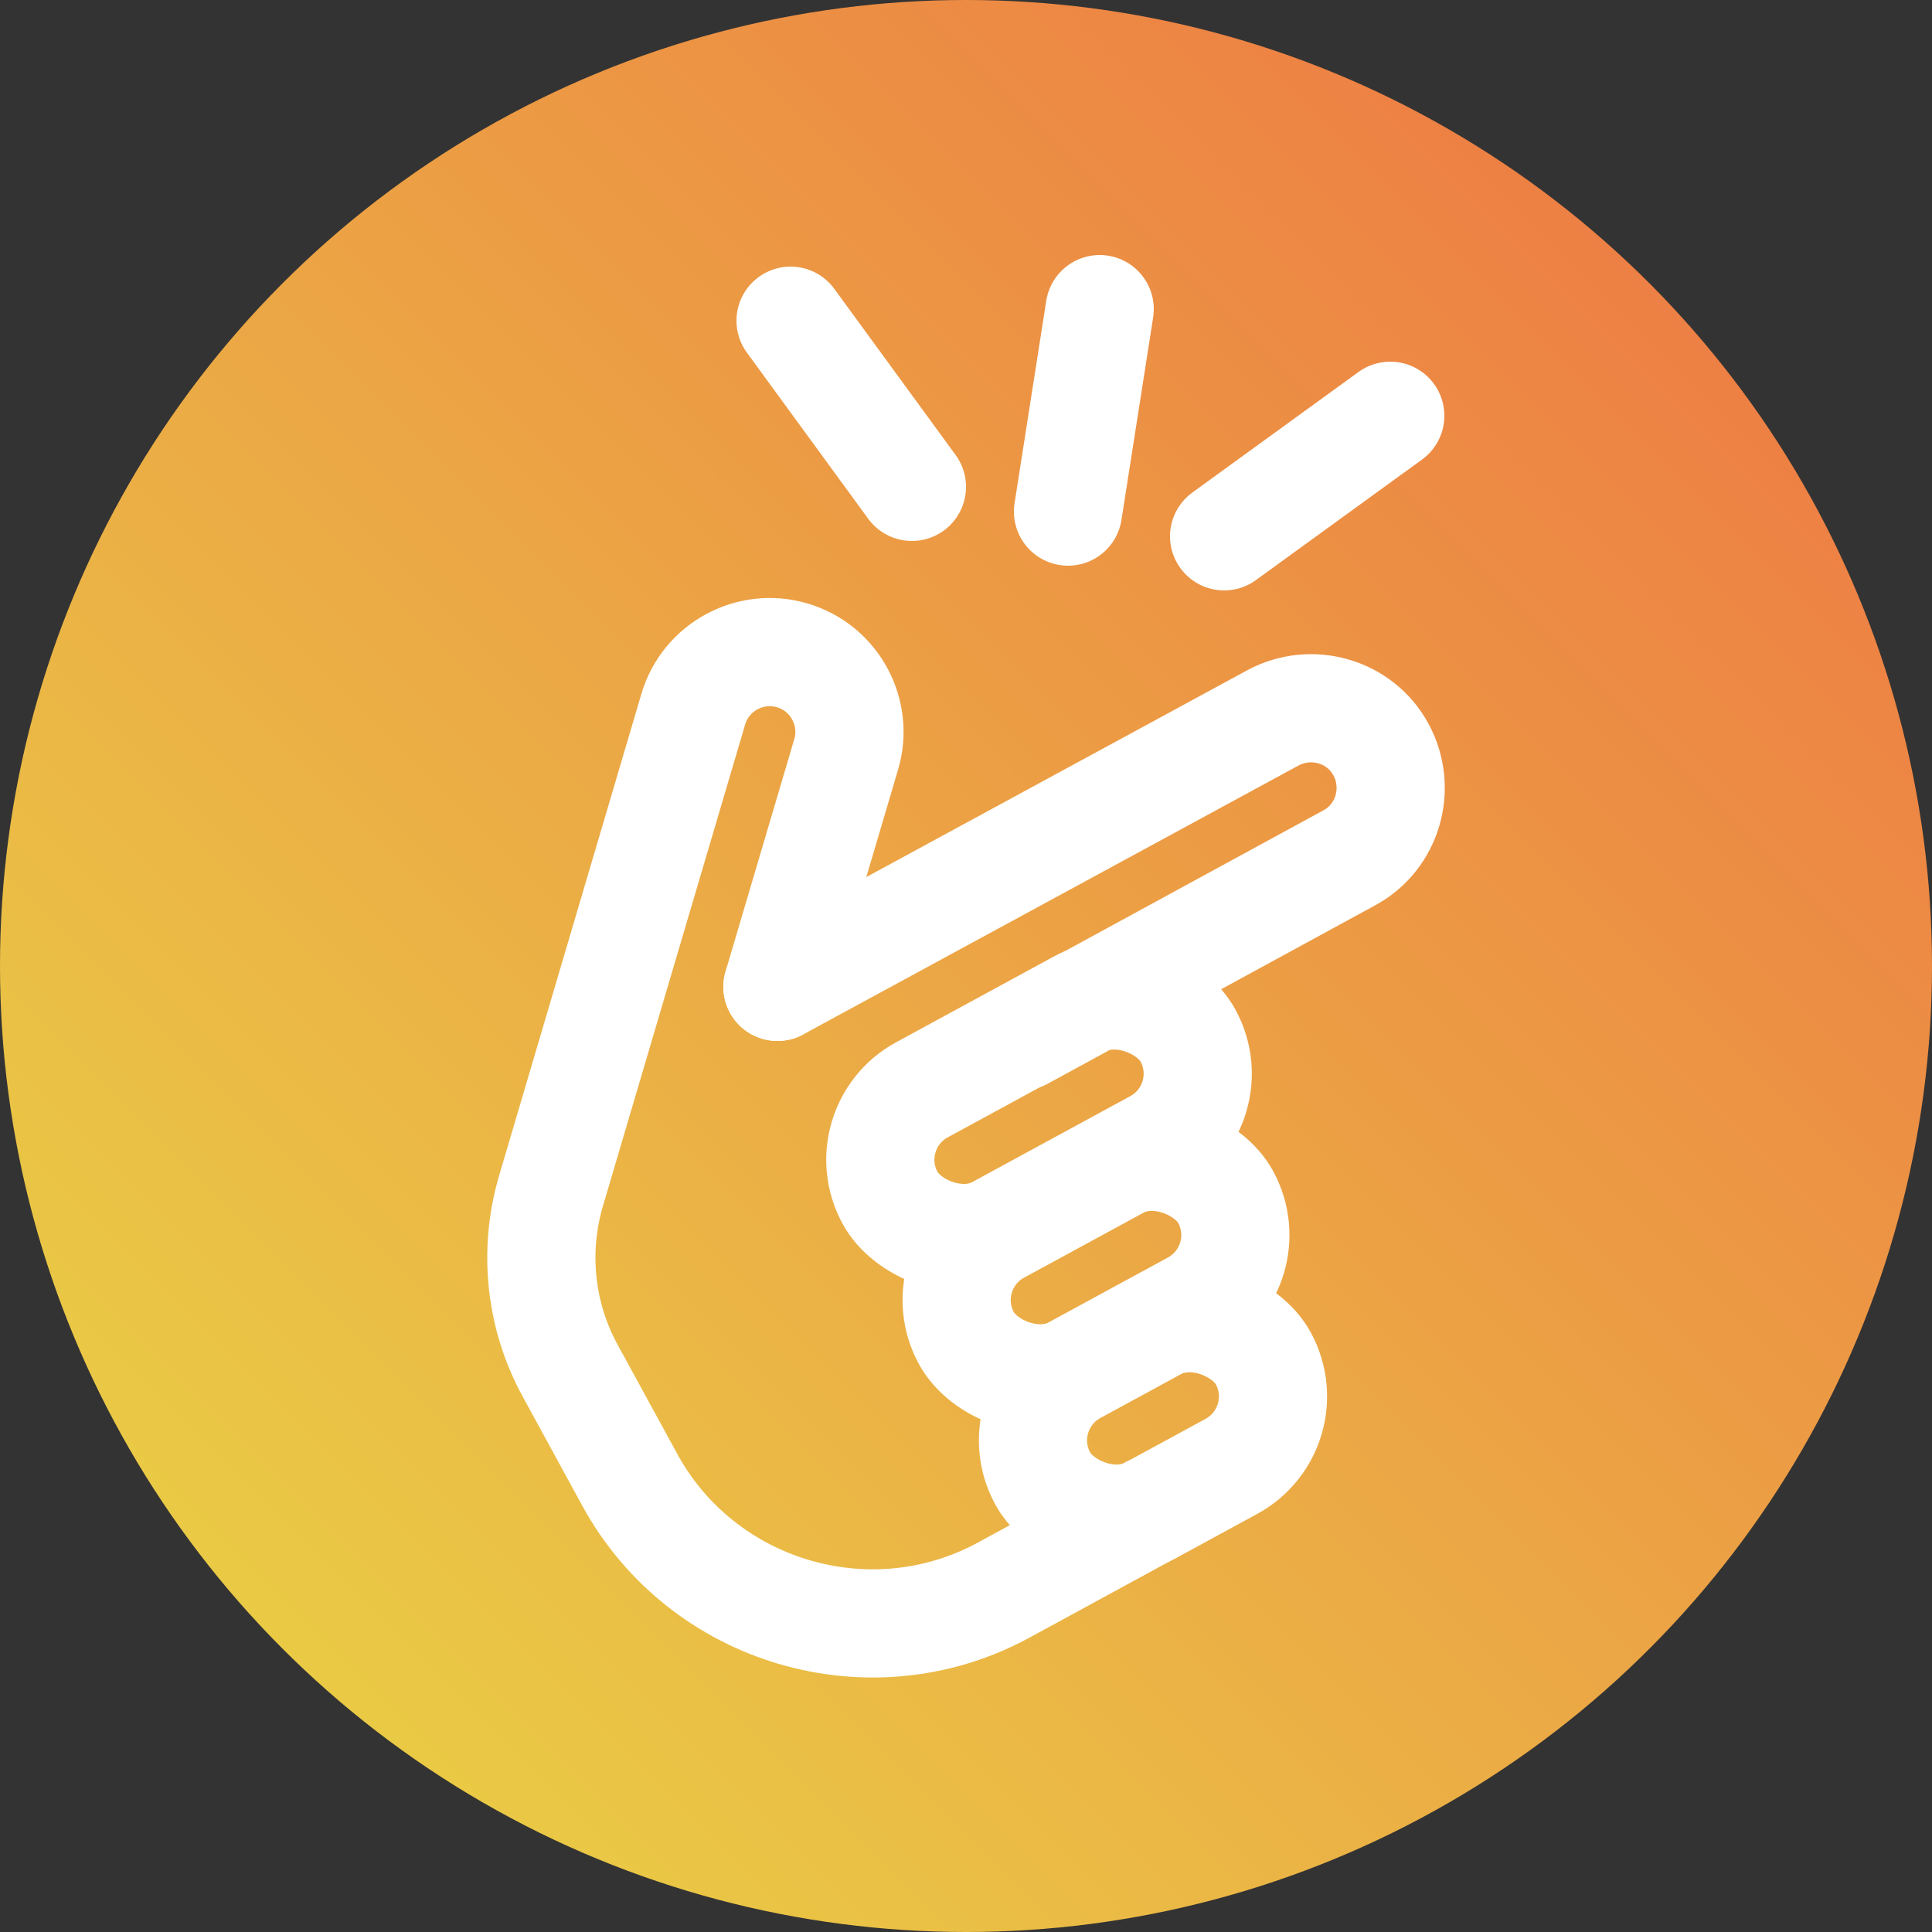
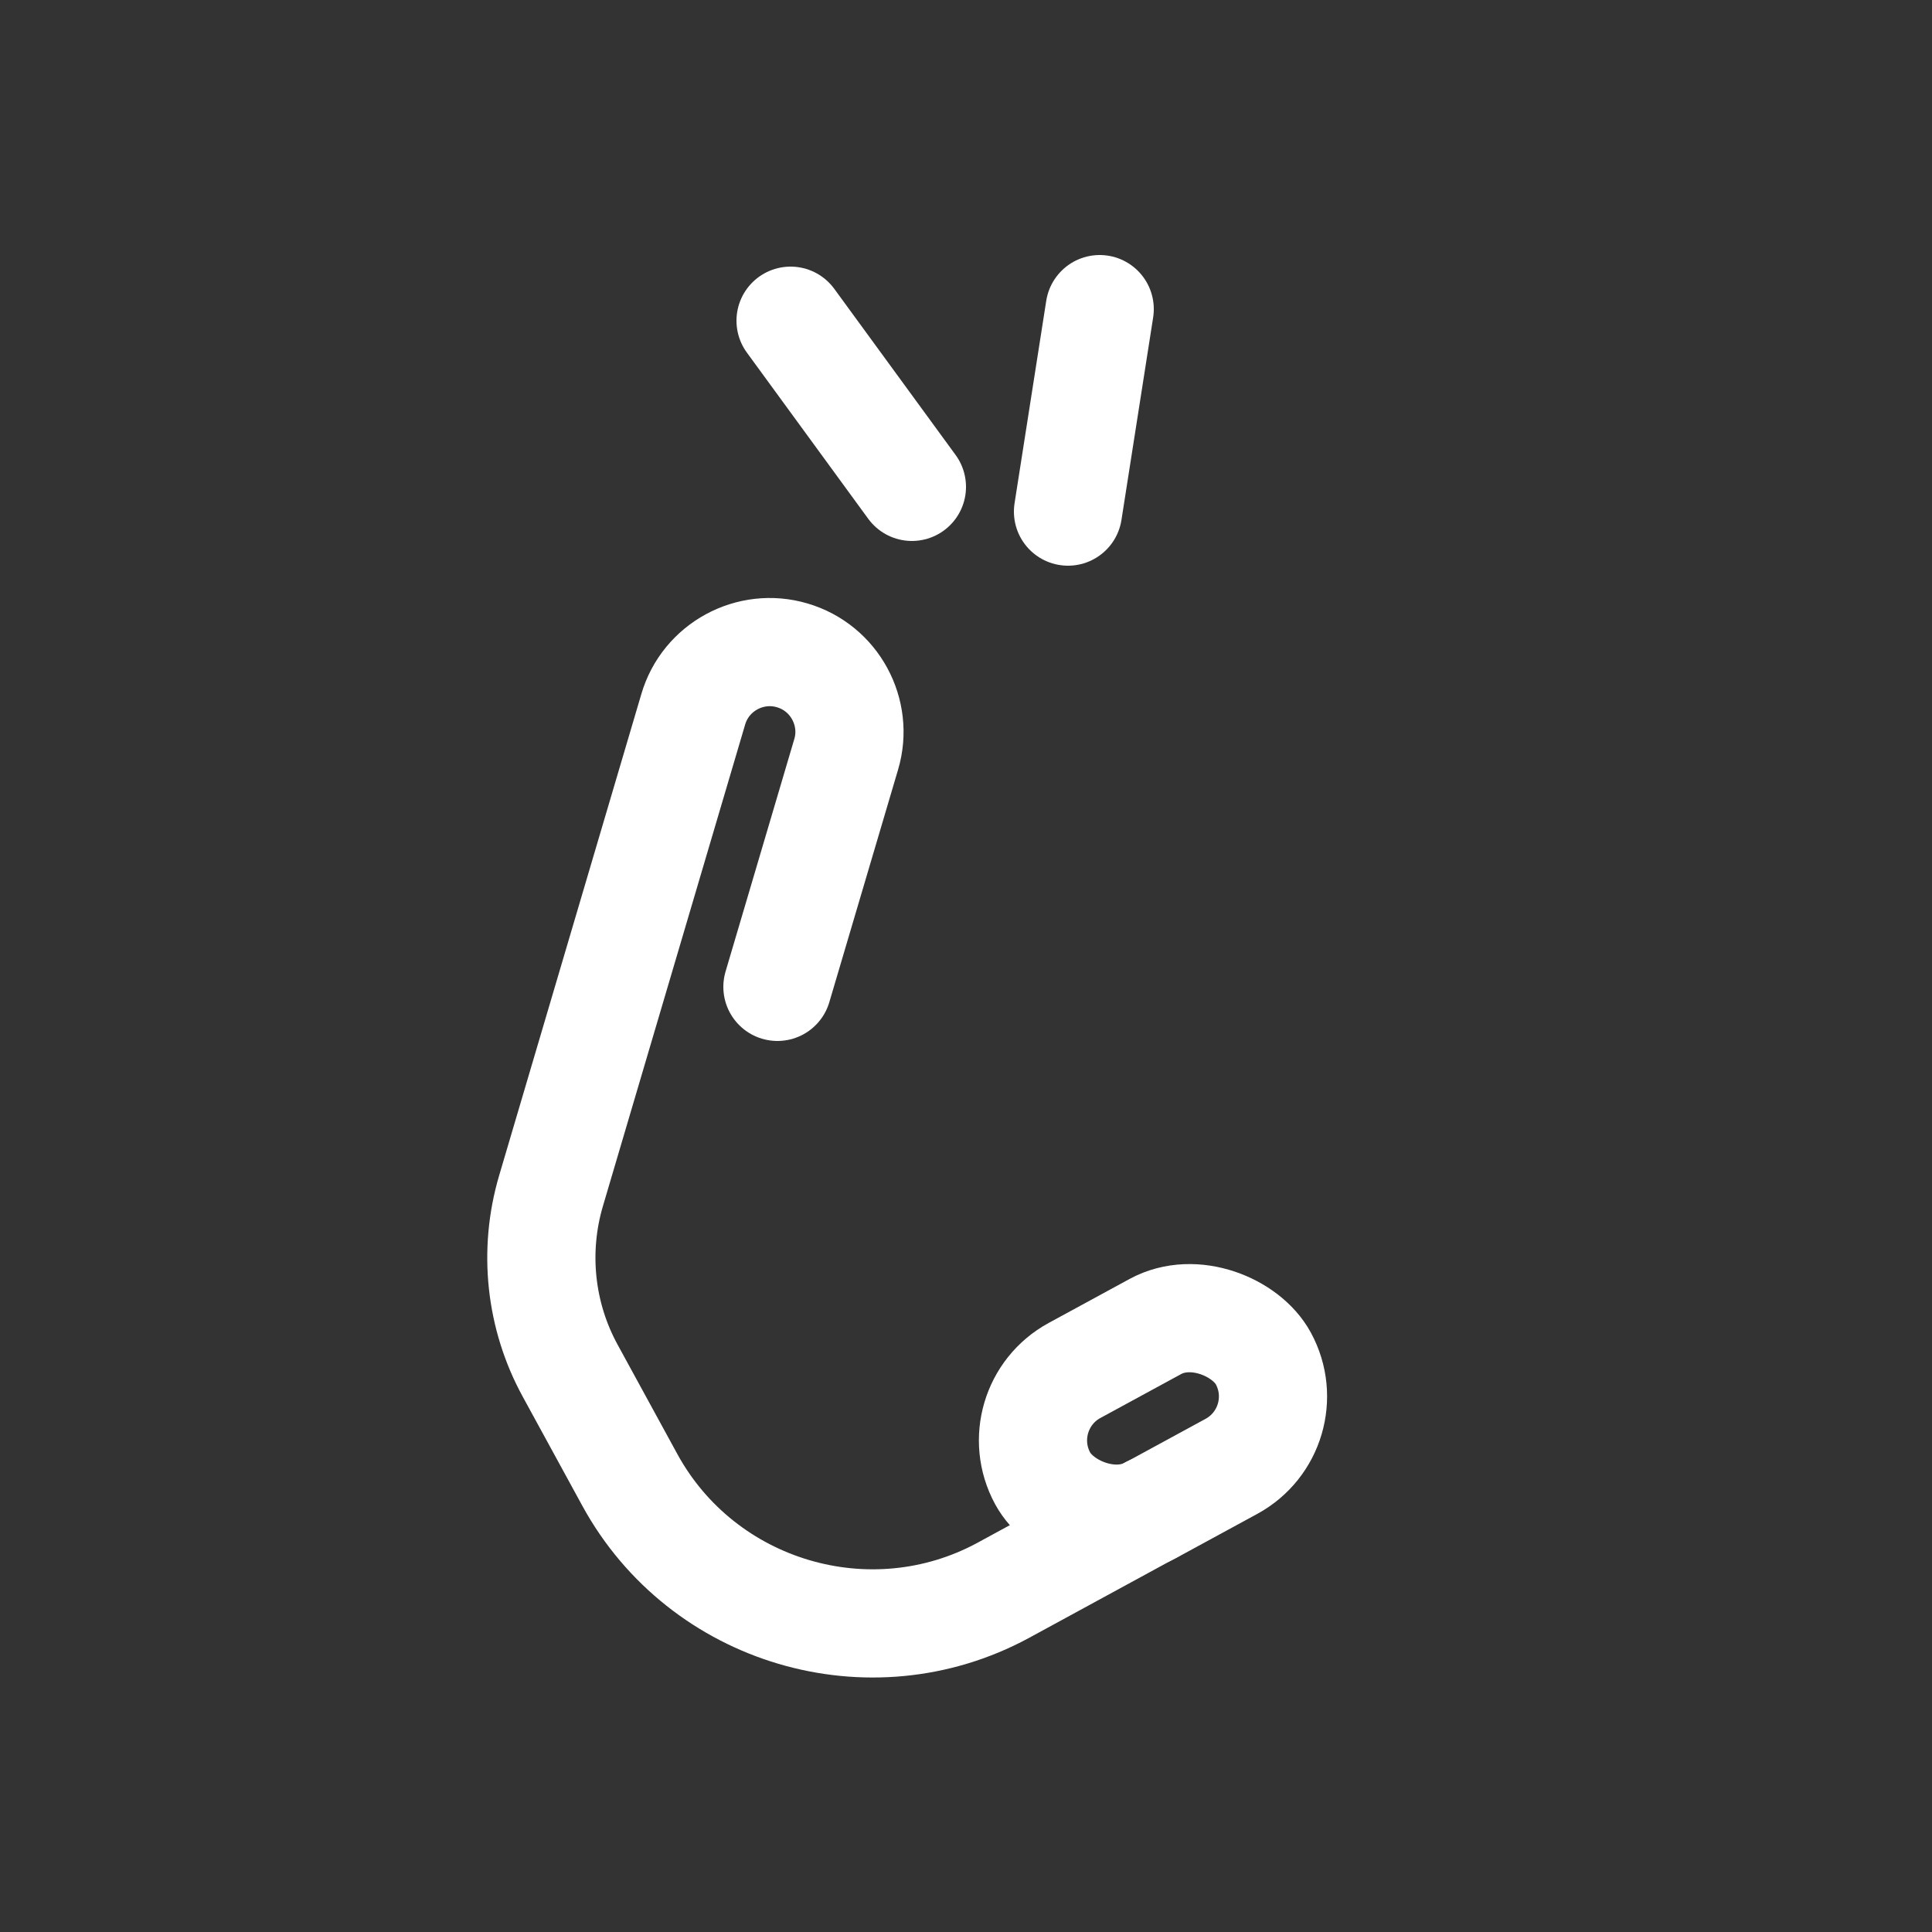
<svg xmlns="http://www.w3.org/2000/svg" id="Layer_1" data-name="Layer 1" viewBox="0 0 25 25">
  <rect x="0" y="0" width="25" height="25" fill="#333333" stroke="none" />
  <defs>
    <style>
      .cls-1 {
        fill: none;
        stroke: #fff;
        stroke-linecap: round;
        stroke-miterlimit: 10;
        stroke-width: 1.4px;
      }

      .cls-2 {
        fill: url(#linear-gradient);
        stroke-width: 0px;
      }
    </style>
    <linearGradient id="linear-gradient" x1="3.66" y1="4.55" x2="21.34" y2="22.23" gradientTransform="translate(0 25.89) scale(1 -1)" gradientUnits="userSpaceOnUse">
      <stop offset="0" stop-color="#eaca45" />
      <stop offset="1" stop-color="#ed8044" />
    </linearGradient>
  </defs>
-   <circle class="cls-2" cx="12.5" cy="12.5" r="12.5" />
  <g>
    <g>
-       <path class="cls-1" d="M10.06,12.77l6.41-3.48c.5-.27,1.13-.09,1.4.41h0c.27.5.09,1.13-.41,1.4l-4.24,2.31" />
      <g>
-         <rect class="cls-1" x="11.25" y="13.42" width="4.39" height="2.06" rx="1.03" ry="1.03" transform="translate(-5.27 8.18) rotate(-28.54)" />
-         <rect class="cls-1" x="12.27" y="15.37" width="3.82" height="2.06" rx="1.03" ry="1.03" transform="translate(-6.11 8.77) rotate(-28.54)" />
        <rect class="cls-1" x="13.29" y="17.32" width="3.25" height="2.06" rx="1.03" ry="1.03" transform="translate(-6.95 9.36) rotate(-28.54)" />
      </g>
      <path class="cls-1" d="M10.06,12.77l.89-3.01c.16-.54-.15-1.12-.7-1.28h0c-.54-.16-1.12.15-1.28.7l-1.84,6.23c-.23.78-.14,1.62.25,2.33l.77,1.41c.94,1.72,3.11,2.36,4.83,1.43l1.91-1.04" />
    </g>
    <line class="cls-1" x1="10.23" y1="4.15" x2="11.8" y2="6.3" />
-     <line class="cls-1" x1="17.99" y1="5.38" x2="15.84" y2="6.94" />
    <line class="cls-1" x1="14.23" y1="4" x2="13.82" y2="6.62" />
  </g>
</svg>